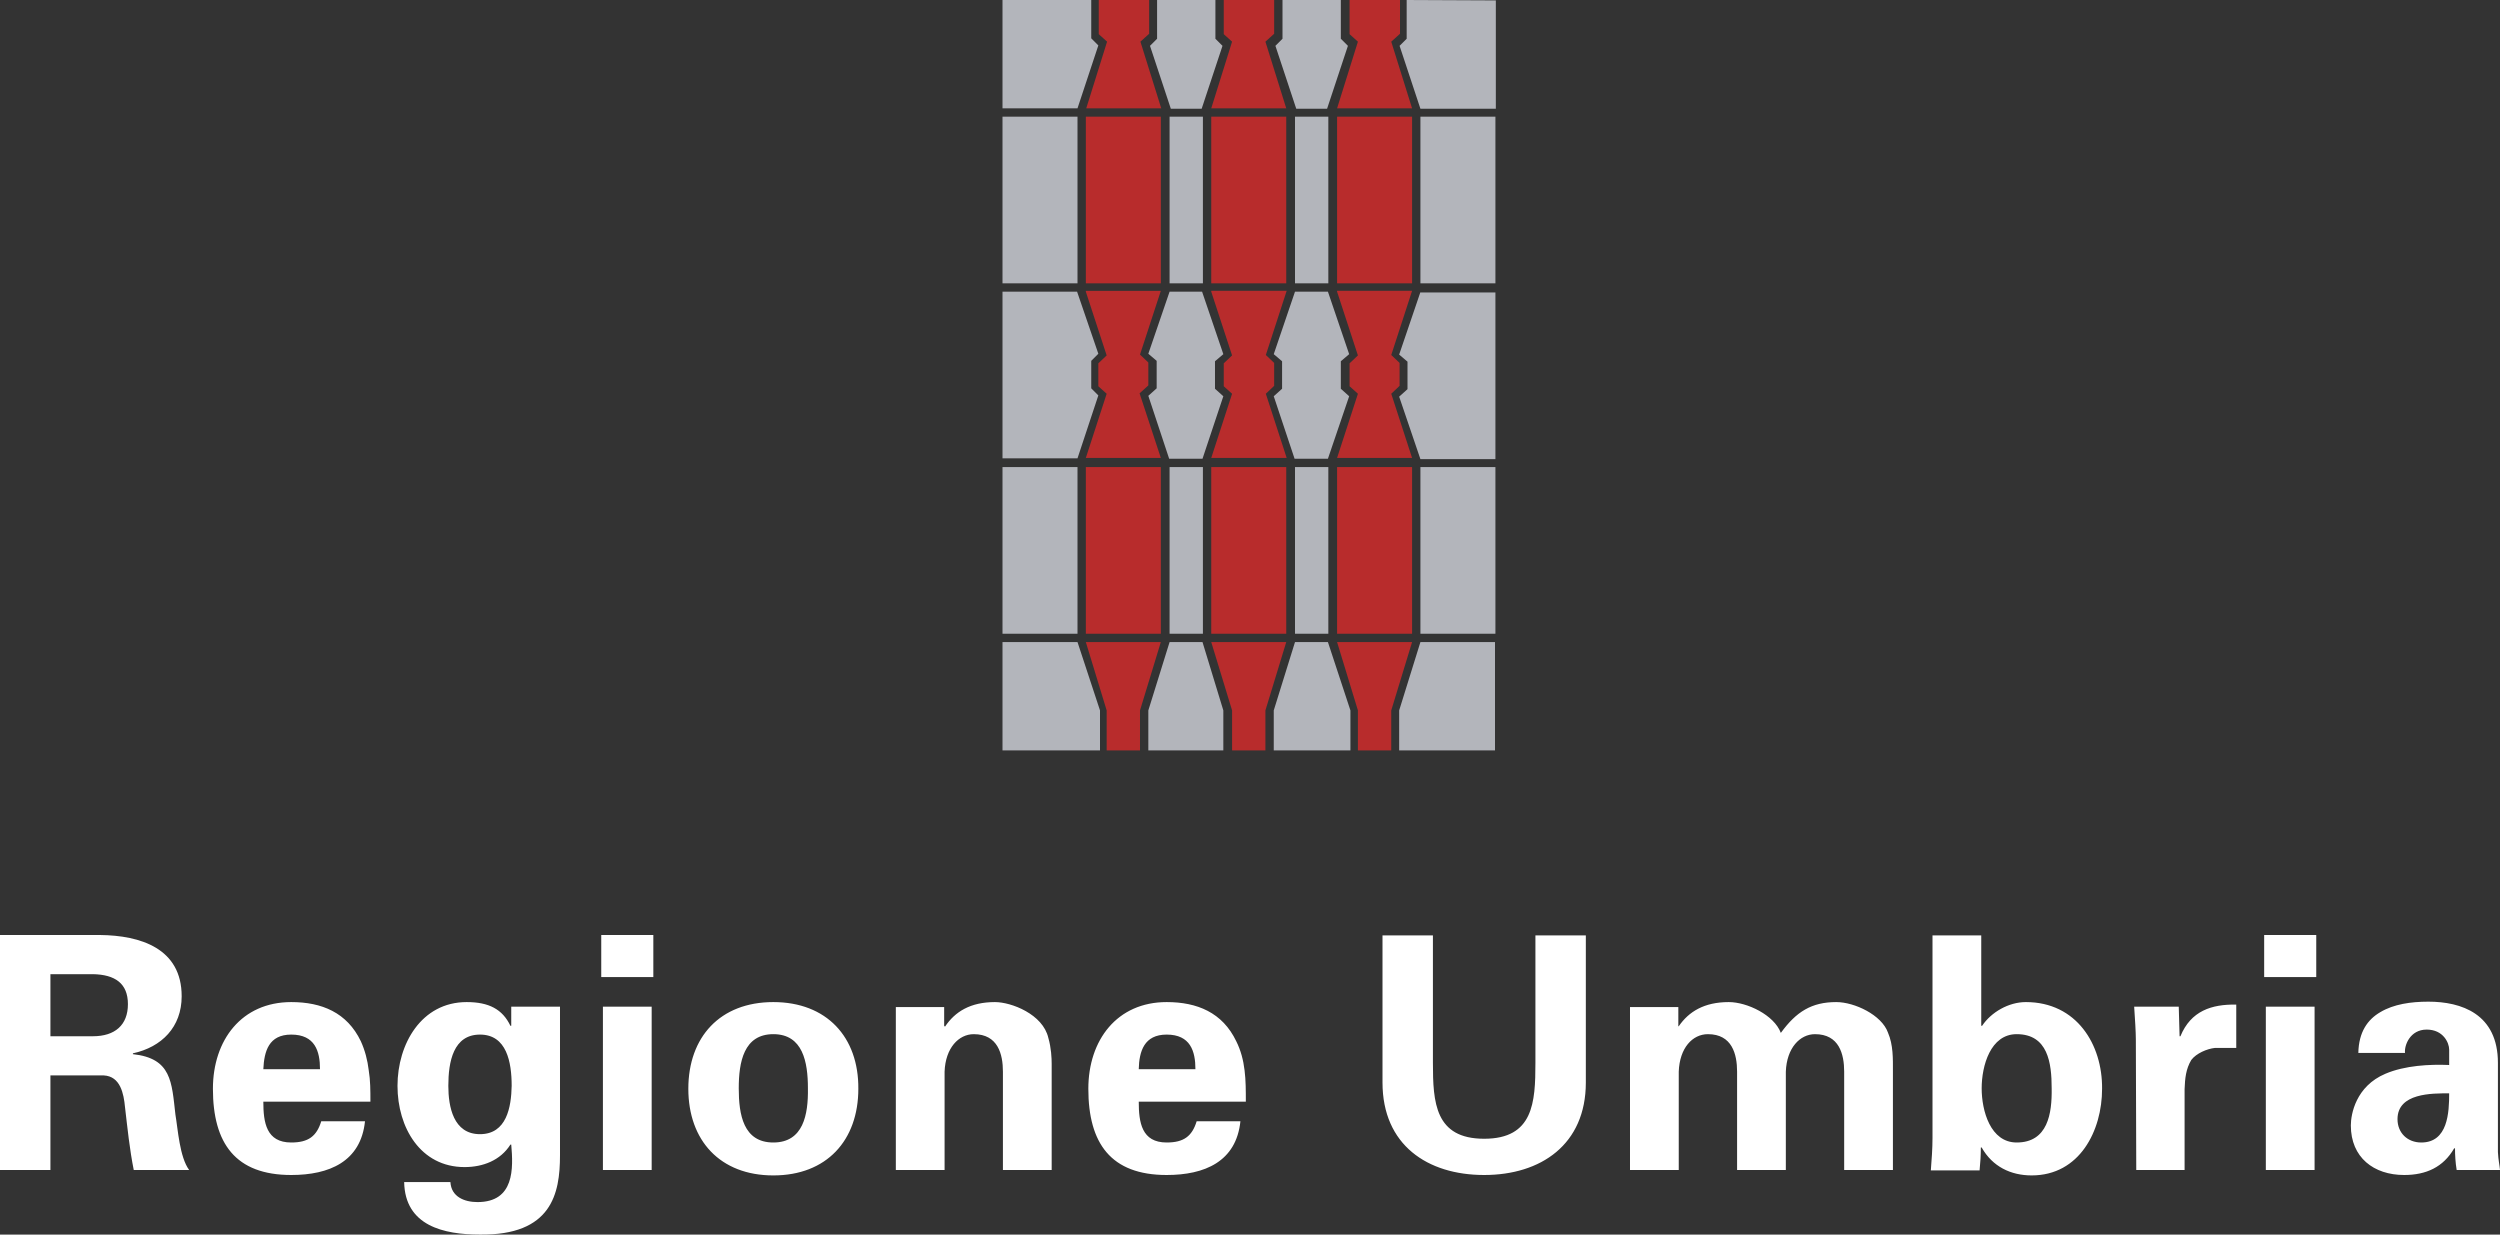
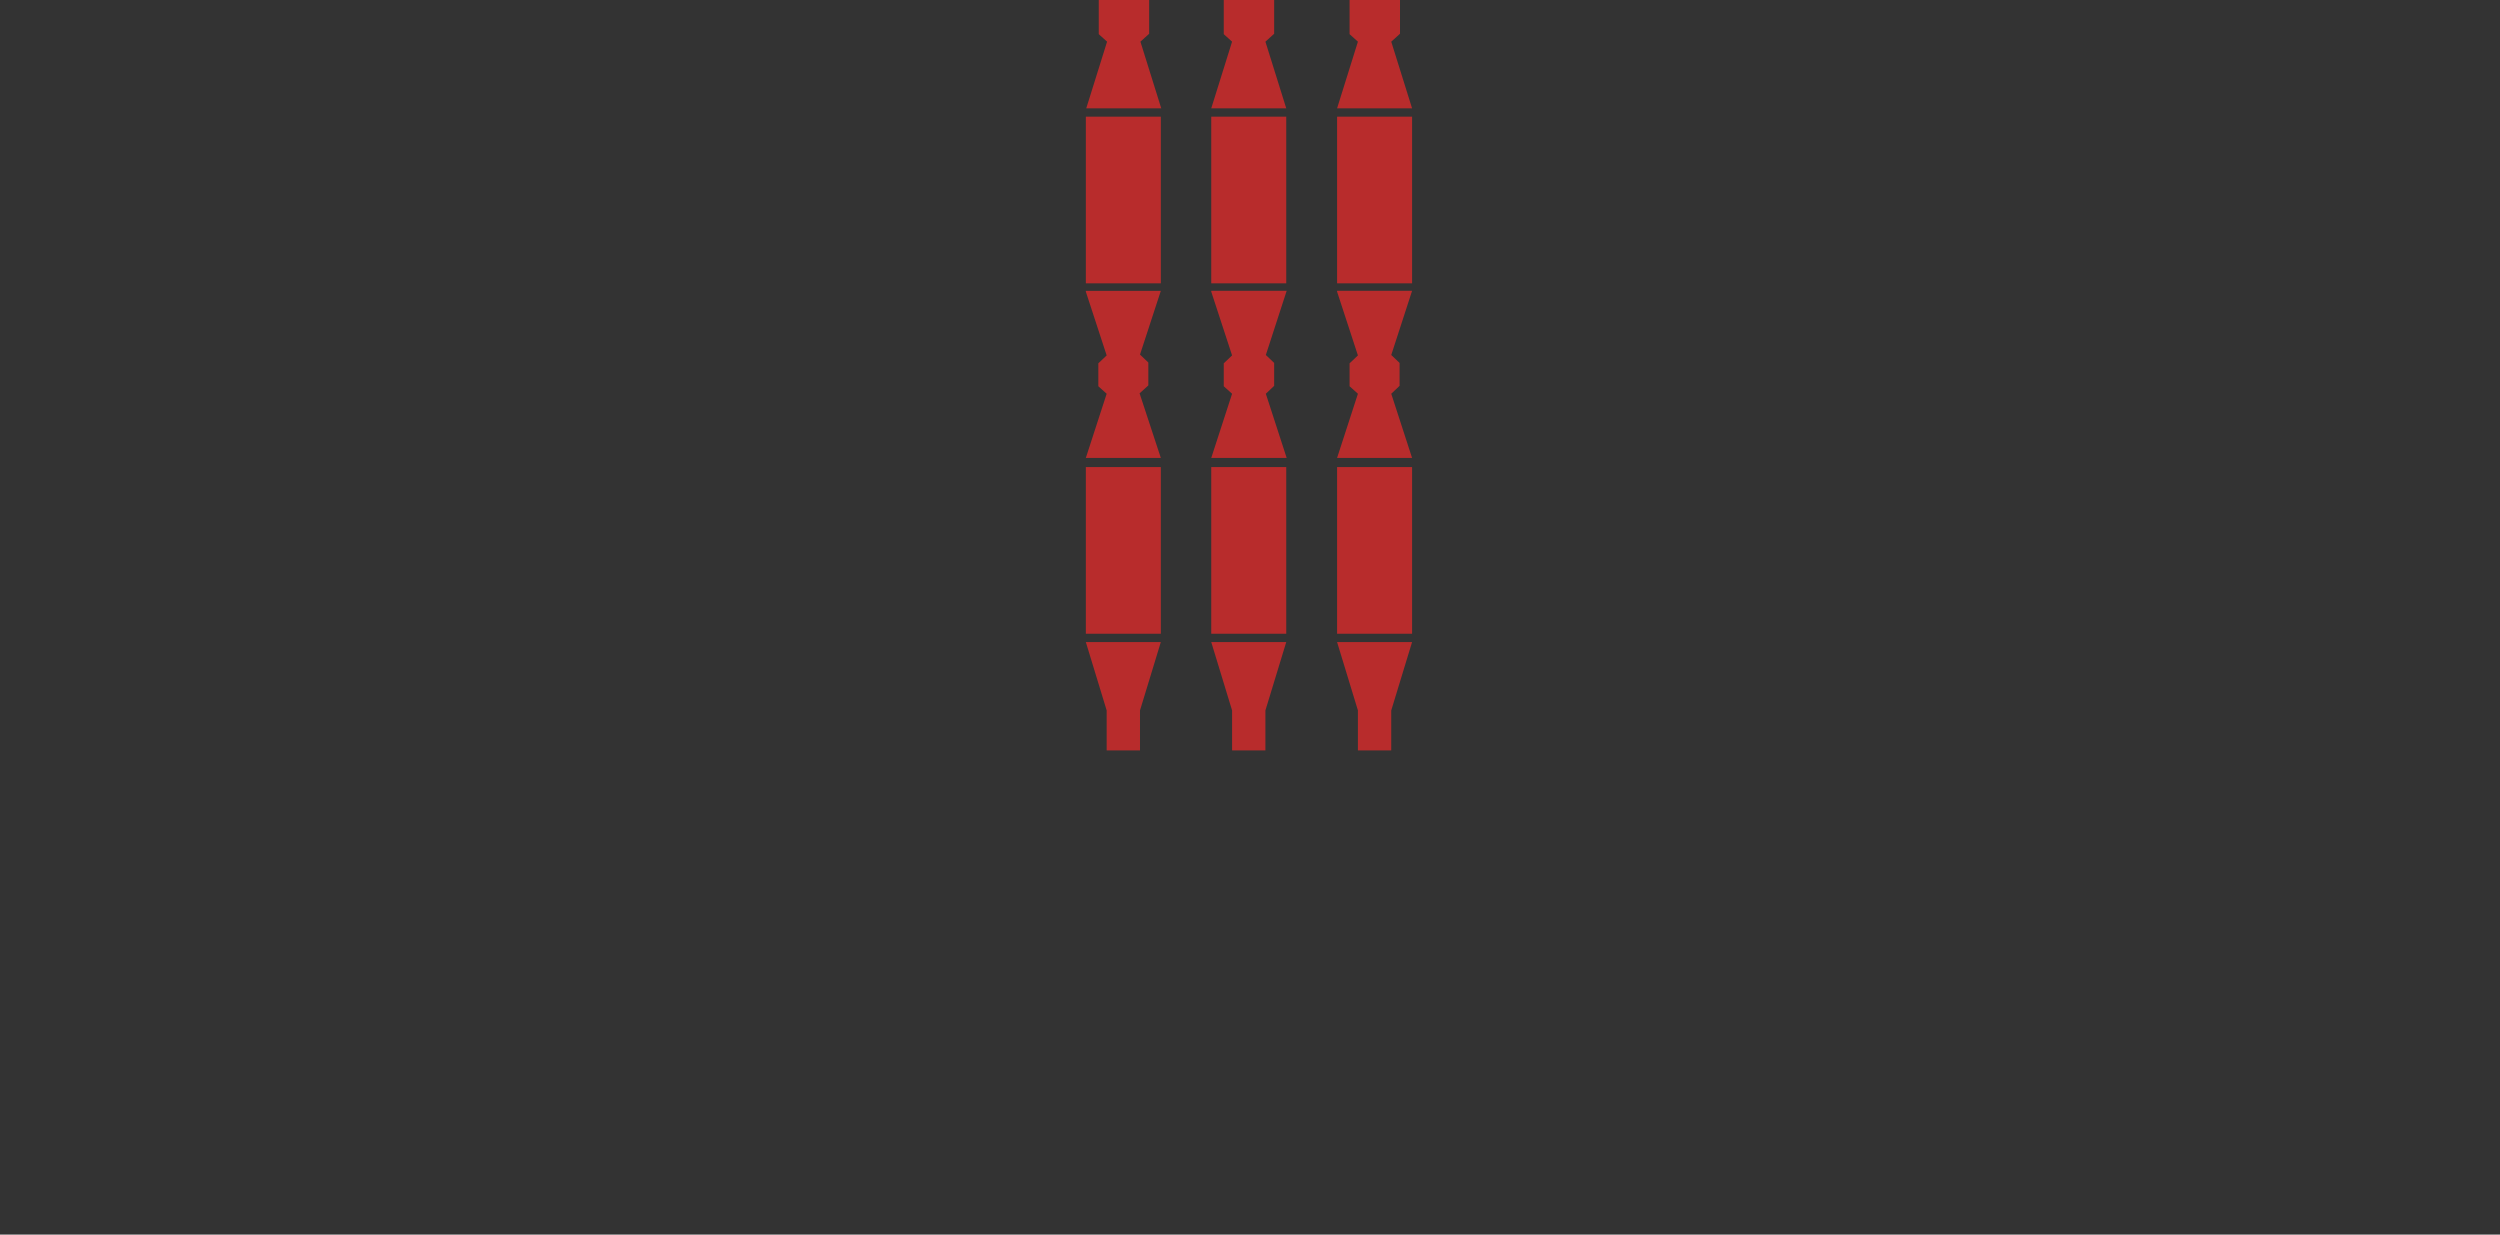
<svg xmlns="http://www.w3.org/2000/svg" id="layer" viewBox="0 0 600 296.3">
  <rect x="0" y="0" width="600" height="296.3" fill="#333333" stroke="none" />
  <defs>
    <style>      .cls-1 {        fill: #b3b5bb;      }      .cls-1, .cls-2, .cls-3 {        stroke-width: 0px;      }      .cls-2 {        fill: #b82c2c;      }      .cls-3 {        fill: #fff;      }    </style>
  </defs>
-   <path class="cls-3" d="M31.9,253v-.2c6.9-1.5,11.7-6.3,11.7-13.7,0-11.5-9.9-14.6-19.6-14.7H0v56.4h12.1v-22.7h12.8c4,.2,4.8,4.4,5.1,7.6.6,5.1,1.1,10.1,2.1,15.1h13.3c-2.3-3.1-2.7-9.8-3.3-13.3-.9-7.8-.9-13.5-10.2-14.5M22.3,248.7h-10.2v-14.9h10.2c5.3.1,8.4,2.2,8.4,7.2,0,5-3.1,7.7-8.4,7.7M88.5,256.9c-.3-2.5-.9-4.8-1.9-7-3.3-6.9-9.4-9.4-16.7-9.4-11.9,0-18.8,9.1-18.8,20.8,0,13.1,5.4,20.7,18.8,20.7,9.1,0,16.7-3.2,17.7-12.9h-10.5c-1.1,3.6-3.1,5.1-7.2,5.1-6,0-6.7-4.8-6.7-9.8h25.7c0-2.6,0-5.1-.4-7.5M63.2,256.6c.2-4.3,1.3-8.3,6.7-8.3,5.7,0,6.9,4,6.9,8.3h-13.6ZM122.7,246.2h-.2c-1.9-4-5.2-5.7-10.5-5.7-10.9,0-16.6,10.1-16.6,20.1s5.5,19.5,16.1,19.5c4.4,0,8.6-1.6,11-5.4h.2c.5,5.7.8,13.8-8.1,13.8-3.2,0-6.3-1.3-6.5-4.8h-11.1c.2,10.5,9.5,12.6,18.2,12.6,17.2.2,19.2-9.8,19.2-19v-35.7h-11.7v4.6ZM115.2,272.2c-6.4,0-7.6-6.6-7.6-11.6,0-5.8,1.2-12.3,7.6-12.3s7.6,6.6,7.6,12.3c-.1,5.1-1.2,11.6-7.6,11.6M144.3,234.5h12.5v-10.1h-12.5v10.1ZM144.7,280.8h11.7v-39.2h-11.7v39.2ZM185.6,240.5c-12.8,0-20.4,8.4-20.4,20.8s7.6,20.8,20.4,20.8,20.4-8.4,20.4-20.8c.1-12.4-7.6-20.8-20.4-20.8M185.6,274.2c-7.2,0-8.3-6.7-8.3-13s1.2-13,8.3-13,8.3,6.7,8.3,13c.1,6.3-1.1,13-8.3,13M238.8,240.5c-5.9,0-9.6,2.3-12,5.9l-.2-.2v-4.5h-11.6v39.1h11.7v-23.6c.2-5.7,3.4-9,7-9,5.8,0,7,4.8,7,9v23.6h11.7v-25.5c0-1.3-.1-3.8-.8-6.2-1.3-5.7-8.9-8.6-12.8-8.6M298.7,256.9c-.3-2.5-.9-4.8-2-7-3.3-6.9-9.4-9.4-16.7-9.4-11.9,0-18.8,9.1-18.8,20.8,0,13.1,5.4,20.7,18.8,20.7,9.1,0,16.7-3.2,17.7-12.9h-10.5c-1.1,3.6-3.1,5.1-7.2,5.1-6,0-6.7-4.8-6.7-9.8h25.7c0-2.6,0-5.1-.3-7.5M273.3,256.6c.1-4.3,1.3-8.3,6.7-8.3,5.7,0,6.9,4,6.9,8.3h-13.6ZM368.5,255.1c0,9.5-.5,18.2-12.3,18.2s-12.3-8.7-12.3-18.2v-30.6h-12.1v35.3c0,15,10.8,22.2,24.4,22.2s24.4-7.3,24.4-22.2v-35.3h-12.1v30.6h0ZM440.7,240.5c-5.9,0-9.6,2.3-13.3,7.4-1.6-4.3-8.1-7.4-12.5-7.4-5.9,0-9.6,2.3-12,5.8h-.1v-4.6h-11.6v39.1h11.7v-23.6c.2-5.7,3.3-9,7-9,5.8,0,7,4.8,7,9v23.6h11.7v-23.6c.2-5.7,3.4-9,7-9,5.8,0,7,4.8,7,9v23.6h11.7v-23.6c0-3.1.1-6.4-1.2-9.4-1.5-4.2-8-7.3-12.4-7.3M486.2,240.5c-4.1,0-8.3,2.4-10.5,5.7h-.2v-21.7h-11.7v48.6c0,2.6-.2,5.2-.4,7.8h11.7c.2-1.9.3-3.7.3-5.5h.2c2.6,4.6,7,6.7,12,6.7,11.5,0,16.9-10.7,16.9-20.8.1-10.6-6.1-20.8-18.3-20.8M484,274.2c-6.3,0-8.4-7.6-8.4-13s2.1-13,8.4-13c7.5,0,8.4,6.9,8.4,13,.1,6-.9,13-8.4,13M523.3,248.7h-.2l-.2-7.1h-10.7c.2,2.9.4,6.2.4,7.8l.1,31.4h11.6v-19.4c.1-2.6.3-4.8,1.6-7,1.2-1.6,3.8-2.7,5.7-2.9h5.1v-10.4c-5.9-.1-10.9,1.5-13.4,7.6M543.8,280.8h11.7v-39.2h-11.7v39.2ZM543.4,234.5h12.5v-10.1h-12.5v10.1ZM599.5,276.5v-21.4c0-11.8-8.8-14.7-16.7-14.7-4.2,0-8.3.6-11.5,2.5-3.1,1.8-5.2,4.8-5.3,9.8h11.2c-.2-1.8,1.2-5.6,5.2-5.6s5.4,3.2,5.4,4.8v3.7c-4.7-.2-10.6.1-15.3,2.1-7.1,3-8.3,9.7-8.3,12.4,0,7.7,5.5,11.9,12.8,11.9,5.3,0,9.4-1.9,12-6.4h.2c0,1.6.1,3.4.4,5.2h10.4c-.1-1.2-.4-2.3-.5-4.3M581.1,274.2c-3.3,0-5.7-2.3-5.7-5.6,0-6.3,8.3-6.2,12.4-6.2,0,4.6-.3,11.8-6.7,11.8" />
  <path class="cls-2" d="M260.6,154.1l5,16.4v9.6h8v-9.6l5-16.4h-18ZM290.7,154.1l5,16.4v9.6h8v-9.6l5-16.4h-18ZM320.9,154.1l5,16.4v9.6h8v-9.6l5-16.4h-18ZM260.6,152.1h18v-40h-18v40ZM290.7,152.1h18v-40h-18v40ZM320.9,152.1h18v-40h-18v40ZM260.6,70l5,15.3-2,1.9v5.5l2,1.8-5,15.4h18l-5.1-15.5,2.1-1.9v-5.5l-2-1.9,5-15.3h-18v.2ZM290.7,70l5,15.3-2,1.9v5.5l2,1.8-5,15.4h18.1l-5-15.4,2-1.9v-5.5l-2-1.9,5-15.4h-18.1v.2ZM320.9,70l5,15.3-2,1.9v5.5l2,1.8-5,15.4h18l-5-15.4,2-1.9v-5.5l-2-1.9,5-15.4h-18v.2ZM260.6,68h18V28h-18v40ZM290.7,68h18V28h-18v40ZM320.9,68h18V28h-18v40ZM263.7,0v8.2l2,1.8-5,16h18l-5-16,2.1-1.9V0h-12.1ZM323.9,0v8.2l2,1.8-5,16h18l-5-16,2.1-1.9V0h-12.1ZM293.7,0v8.2l2,1.8-5,16h18l-5-16,2.1-1.9V0h-12.1Z" />
-   <path class="cls-1" d="M240.6,154.1v26h23.4v-9.6l-5.4-16.4h-18ZM280.7,154.1l-5.1,16.4v9.6h18v-9.6l-5-16.4h-7.9ZM310.8,154.1l-5.1,16.4v9.6h18.4v-9.6l-5.4-16.4h-7.9ZM340.9,154.1l-5.1,16.4v9.6h23v-26h-17.9ZM280.7,152.1h8v-40h-8v40ZM240.6,152.1h18v-40h-18v40ZM310.8,152.1h8v-40h-8v40ZM340.9,152.1h18v-40h-18v40ZM340.9,70.1l-5.1,15,2,1.7v6.6l-2,1.8,5.1,15h18v-40h-18v-.1ZM240.6,70v40h18l5-15.1-1.7-1.7v-6.6l1.7-1.7-5.1-14.9h-17.9ZM280.7,70l-5.1,14.9,2,1.7v6.6l-2,1.8,5,15.1h8l5-15-2-1.8v-6.6l2-1.7-5.1-15h-7.8ZM310.8,70l-5.1,15,2,1.7v6.6l-2,1.8,5,15h8l5.1-15-2-1.8v-6.6l2-1.7-5.1-15h-7.9ZM280.7,68h8V28h-8v40ZM240.6,68h18V28h-18v40ZM310.8,68h8V28h-8v40ZM340.9,28v40h18V28h-18ZM261.9,0h-21.3v26h18l5-15.1-1.7-1.7V0h0ZM277.7,0v9.3l-1.7,1.7,5,15.1h7.4l5-15.1-1.7-1.7V0h-14ZM307.8,0v9.3l-1.7,1.7,5,15.1h7.4l5-15.1-1.7-1.7V0h-14ZM337.6,0v9.3l-1.7,1.7,5,15.1h18.1V.1l-21.4-.1Z" />
</svg>